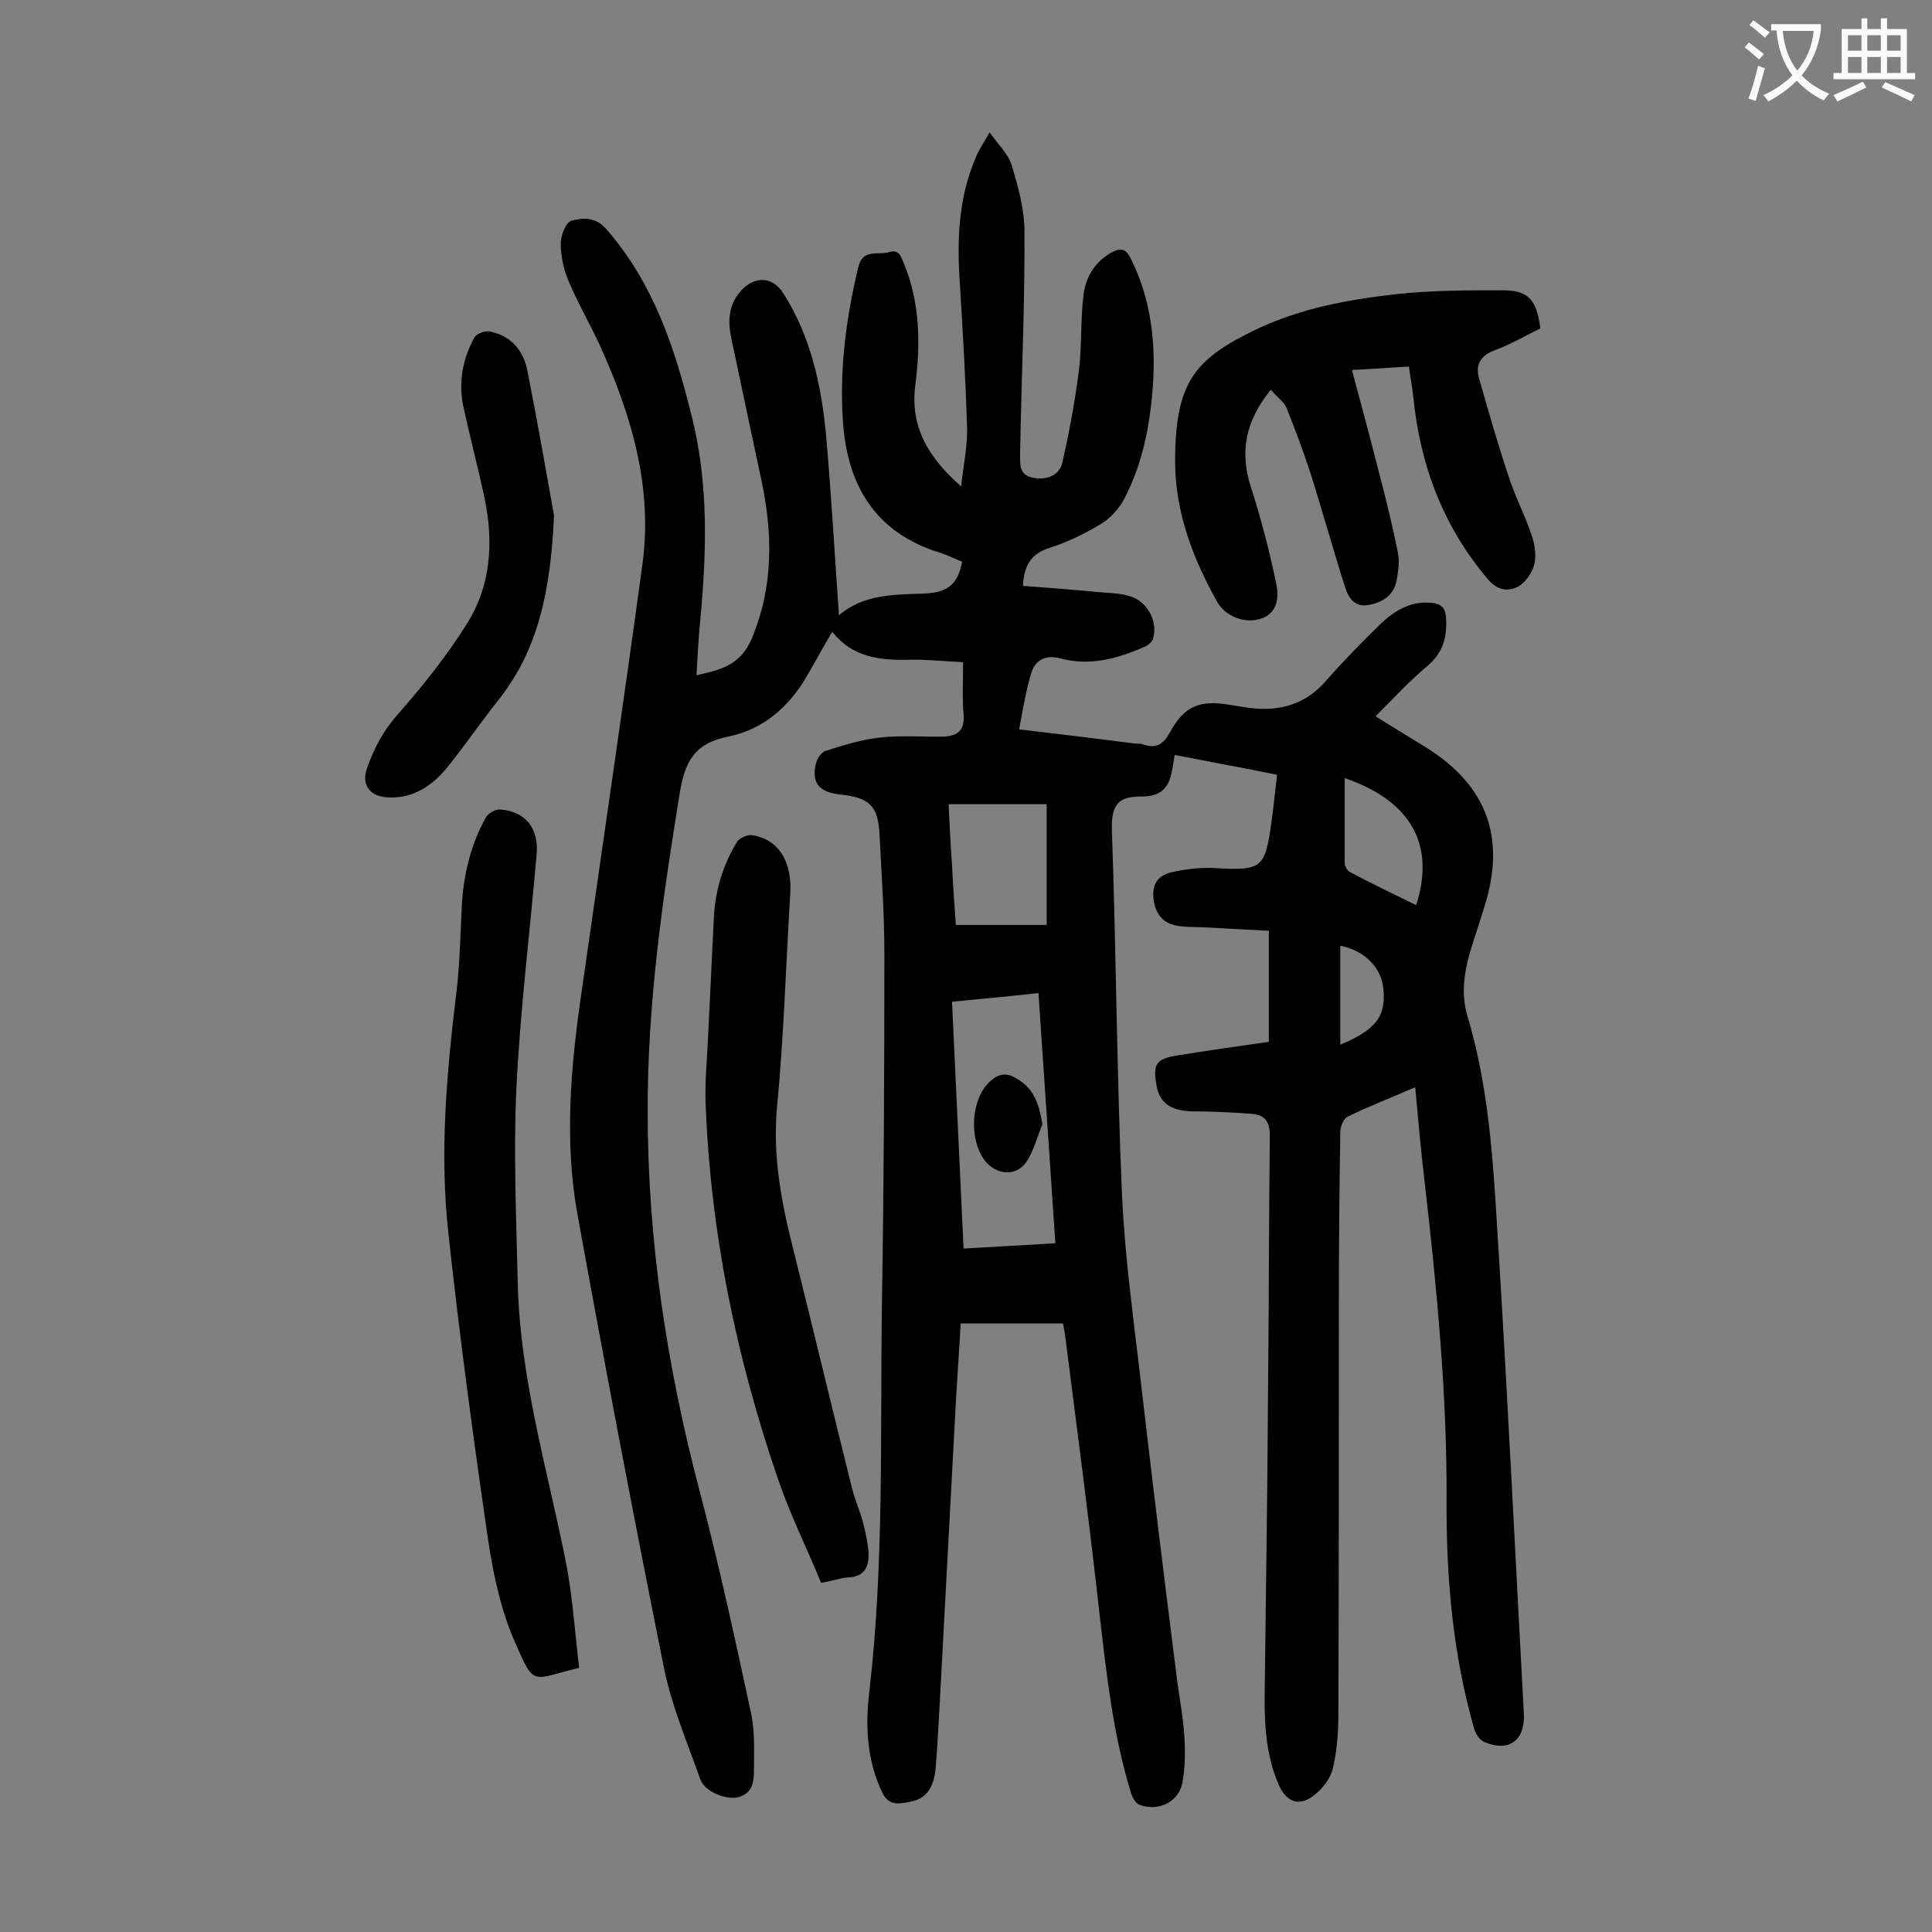
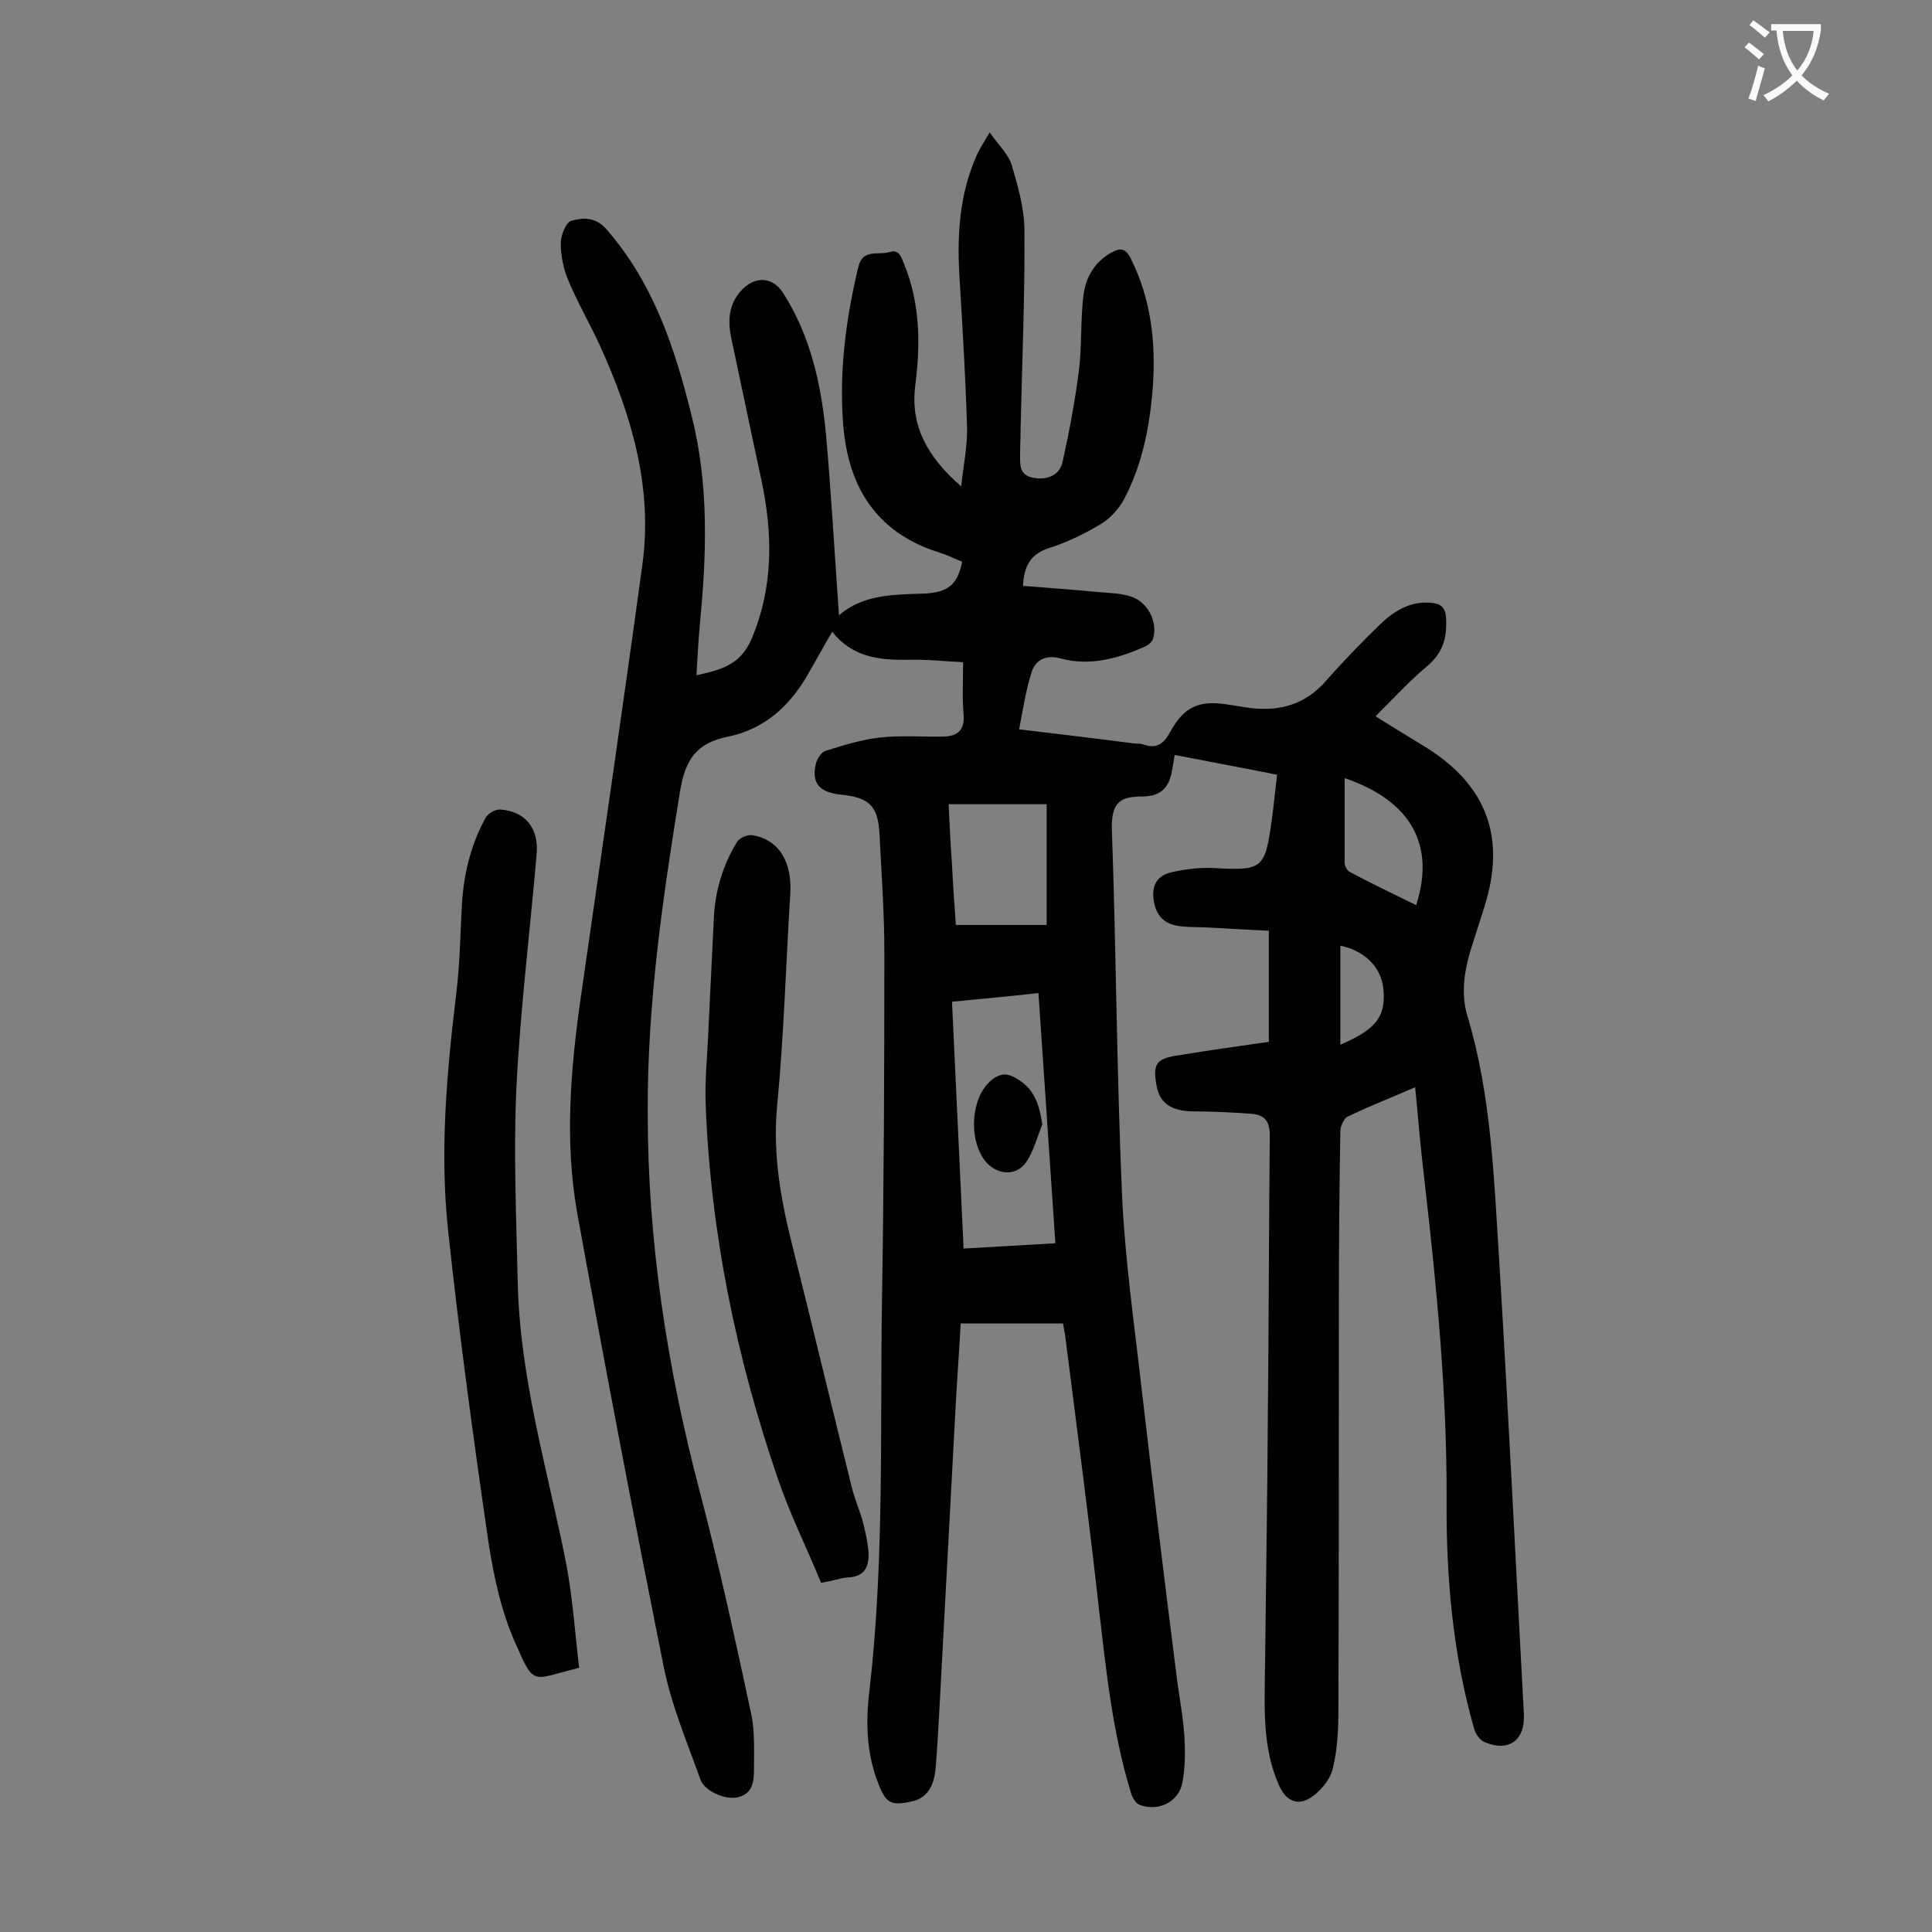
<svg xmlns="http://www.w3.org/2000/svg" enable-background="new 0 0 400 400" viewBox="0 0 400 400">
  <rect x="0" y="0" width="400" height="400" fill="#808080" stroke="none" />
  <g fill="#000001">
    <path d="m262.7 215.7c0-7.8 0-15 0-23-4.5-.2-8.9-.5-13.4-.7-2-.1-4 0-5.9-.4-2.9-.6-4.3-2.7-4.6-5.7-.3-3.1 1.2-4.7 3.7-5.3 2.7-.6 5.6-1 8.4-.9 10.5.6 11 .3 12.4-9.9.4-2.9.7-5.9 1.1-9.4-7-1.4-14-2.7-21.2-4.1-.2 1.4-.4 2.5-.6 3.5-.6 3.2-2.2 5-5.8 5.1-4.4 0-6.8.7-6.6 6.9.9 25.2 1 50.4 2.1 75.6.6 13.2 2.5 26.4 4 39.6 2.3 19.8 4.7 39.5 7.2 59.2.5 4.4 1.4 8.7 1.7 13.1.2 3.3.2 6.6-.4 9.8-.8 4-4.9 6-8.8 4.6-.9-.3-1.6-1.6-1.9-2.7-3.8-12.4-5.1-25.3-6.6-38.1-2.1-18.9-4.6-37.7-7-56.6-.1-.7-.3-1.5-.4-2.3-7.1 0-14 0-21.2 0-.3 5.5-.7 10.9-1 16.3-1.2 21.8-2.3 43.5-3.5 65.3-.2 3.5-.4 7.1-.7 10.6-.4 4-2 6.2-5.1 6.8-4.1.9-5.2.3-6.7-3.6-2.5-6.2-2.7-12.8-1.9-19.3 3.1-26.8 2.2-53.7 2.6-80.5.4-24.1.5-48.2.5-72.3 0-8.2-.6-16.4-1-24.5-.3-5.9-2-7.7-8.2-8.3-4.3-.5-5.9-2.4-5-6.3.2-1 1.1-2.4 1.9-2.7 3.8-1.2 7.6-2.4 11.4-2.8 4.4-.5 8.8-.1 13.2-.2 2.8-.1 4.4-1.3 4.1-4.6-.3-3.4-.1-6.8-.1-10.8-4-.2-7.7-.6-11.4-.5-5.9.1-11.5-.5-15.7-5.8-1.9 3.2-3.5 6.2-5.2 9.1-3.7 6.4-9 11.1-16.3 12.6-6.6 1.3-8.9 4.7-10 11.3-3.6 22.1-6.8 44.1-6.7 66.5 0 26.7 4 52.8 10.8 78.6 4 15.2 7.3 30.5 10.6 45.8.8 3.7.6 7.7.6 11.6 0 2.5-.2 5-3.3 5.8-2.6.6-6.9-1.2-7.8-3.7-2.7-7.6-5.9-15.1-7.5-22.9-6.3-31.4-12.3-62.9-18-94.4-2.6-14.7-1.4-29.5.7-44.3 4.3-30 8.7-59.9 12.8-89.9 2.2-16.1-2.3-31.1-8.9-45.6-2.1-4.5-4.6-8.8-6.5-13.4-1-2.4-1.5-5.1-1.5-7.6 0-1.6 1.1-4.3 2.2-4.6 2.3-.6 4.9-.9 7.2 1.7 9.8 11.2 14.2 24.6 17.7 38.7 3.6 14.3 3.1 28.7 1.7 43.1-.3 3.4-.5 6.8-.7 10.6 5-1.1 9.1-2.1 11.4-7.5 4.6-10.9 4.4-21.9 2-33.1-2.1-9.7-4.1-19.4-6.2-29.2-.8-3.8-.5-7.3 2.4-10.2 2.8-2.7 6.2-2.4 8.3.8 5.7 8.9 7.9 18.9 8.9 29.2 1.1 12.4 1.8 24.9 2.7 37.6 4.9-4.3 11.2-4.3 17.5-4.5 5.2-.2 7.1-2 8-6.6-1.5-.6-3.1-1.4-4.7-1.9-13.5-4.2-19.2-14.2-20-27.5-.7-10.6.7-21.2 3.2-31.6.9-3.9 4.1-2.4 6.4-3.1 2.2-.7 2.5 1.2 3.1 2.5 3.3 8.1 3.4 16.5 2.3 25.1-1.1 8.4 2.6 14.9 9.5 20.9.5-4.7 1.4-8.7 1.2-12.7-.3-9.9-.9-19.9-1.5-29.8-.6-8.9-.2-17.7 3.5-26 .6-1.4 1.5-2.7 2.7-4.8 1.8 2.6 3.9 4.5 4.6 6.9 1.3 4.4 2.6 9 2.6 13.5.1 13.7-.5 27.4-.8 41.1 0 1.8-.1 3.5-.1 5.3 0 2-.2 4.1 2.6 4.7 3 .6 5.6-.5 6.2-3.3 1.4-6.3 2.6-12.7 3.4-19.1.6-5 .3-10.2.9-15.2.4-3.7 2.2-6.9 5.6-8.9 2-1.1 3.1-1.2 4.3 1.3 4.1 8.3 5.1 17.1 4.5 26.1-.6 8.2-2.1 16.2-6 23.6-1.1 2-2.9 4-4.8 5.1-3.3 2-6.8 3.7-10.5 4.9-3.9 1.2-5.4 3.6-5.6 7.9 5.3.4 10.6.8 15.8 1.3 2.2.2 4.5.2 6.5.9 3.6 1.1 5.7 5.4 4.6 8.8-.2.6-.9 1.2-1.5 1.5-5.6 2.5-11.5 4.2-17.7 2.5-3.1-.8-5.2.4-6 3.1-1.1 3.6-1.7 7.4-2.5 11.6 8.3 1 16 1.9 23.6 2.9.7.1 1.4 0 2 .2 2.8 1 4.3 0 5.7-2.6 2.9-5.3 6.1-6.6 12.1-5.6 1.5.2 3 .5 4.6.7 6.1.7 11.3-.8 15.5-5.6 3.6-4.1 7.4-8 11.2-11.7 2.9-2.8 6.3-4.9 10.6-4.5 2 .2 3 .9 3.1 3.3.2 4-.7 7.1-3.9 9.8-3.7 3.1-7 6.7-10.7 10.4 3.8 2.4 7.3 4.5 10.7 6.6 12.3 7.8 16.3 18.5 11.9 32.6-1 3.3-2.1 6.5-3.1 9.8-1.2 4.3-1.8 8.6-.5 13 5 16.6 5.5 33.8 6.6 50.8 1.9 31.2 3.4 62.5 5.1 93.7.3 5.5-3.1 8-8.1 5.9-1-.4-1.9-1.7-2.2-2.8-4.4-15.4-5.8-31.3-5.7-47.3.1-21.9-2-43.7-4.5-65.5-.8-6.7-1.4-13.4-2-20-4.8 2.1-9.5 3.9-14 6.1-.8.4-1.5 2-1.5 3.1-.2 11.7-.3 23.4-.3 35.2 0 28.2 0 56.4-.1 84.6 0 4-.2 8-1.1 11.8-.4 2.1-2 4.2-3.7 5.6-3.2 2.7-6 1.7-7.6-2.1-3.3-7.6-2.9-15.6-2.8-23.5.2-17.9.5-35.8.6-53.7.2-19 .2-38 .4-57.1 0-3-1.1-4.3-3.8-4.5-4.1-.3-8.1-.5-12.2-.5-4.3-.1-6.7-1.6-7.4-5.1-.9-4.7-.2-5.8 4.4-6.5 6.2-1 12.4-1.9 18.8-2.8zm-65.6-8.3c.8 17.2 1.6 34.1 2.4 51.1 6.7-.4 12.7-.7 19-1.1-1.2-17.5-2.3-34.5-3.5-51.8-6.1.7-11.9 1.2-17.9 1.8zm19.6-15.9c0-8.4 0-16.6 0-25-6.8 0-13.5 0-20.3 0 .2 4.3.4 8.4.7 12.5.2 4.2.5 8.3.8 12.5zm61.7-30.4v17.6c0 .6.5 1.5 1 1.8 4.5 2.4 9.1 4.6 13.8 6.9 4-12.4-1-21.6-14.8-26.3zm-.9 55.2c7.5-3.2 9.5-5.9 8.9-11.7-.5-4.4-3.9-7.8-8.9-8.8z" />
-     <path d="m263.1 80.7c-5.2 6.4-6.5 12.8-4.1 20.2 2.1 6.5 3.8 13.1 5.2 19.8.9 4.1-.5 6.6-3.2 7.4-3.3 1.1-7.3-.5-9-3.5-5-8.9-8.6-18.4-8.7-28.6-.1-16.9 4-21.7 17-27.9 9.1-4.3 18.9-6.1 28.8-7.2 7.3-.8 14.7-.8 22.1-.8 5.3 0 7 2.1 7.7 7.9-3.1 1.5-6.1 3.3-9.4 4.5-3.2 1.2-4.1 3.2-3.2 6.1 1.9 6.7 3.8 13.3 6 19.9 1.3 4.1 3.3 7.9 4.7 12 .7 1.9 1.1 4.2.7 6.2-.4 1.8-1.8 3.8-3.3 4.7-2 1.1-4.3.9-6.2-1.3-9.4-11-14.2-23.8-15.6-38-.2-2-.6-3.9-.9-6.2-3.9.2-7.6.5-11.8.7 2 7.4 3.9 14.5 5.7 21.6 1.4 5.3 2.7 10.7 3.8 16.1.4 1.8.1 3.8-.2 5.6-.5 3.1-2.6 4.7-5.6 5.3-3.1.7-4.4-1.4-5.1-3.6-2.5-7.8-4.7-15.8-7.2-23.7-1.5-4.6-3.2-9.1-5-13.6-.5-1.1-1.9-2.1-3.2-3.6z" />
    <path d="m119.9 345.3c-9.8 2.4-9.2 4-13.1-4.9-3-6.6-4.6-14.1-5.7-21.3-3.1-21.3-6-42.7-8.3-64.1-1.8-16.6-.3-33.1 1.7-49.6.7-5.8.8-11.7 1.1-17.5.3-6.6 1.8-12.9 5-18.7.5-.8 2-1.7 3-1.6 5.2.4 8 3.9 7.5 9.3-1.4 16.2-3.4 32.3-4.2 48.6-.6 13.4 0 26.9.3 40.4.5 19.4 6 37.9 9.8 56.7 1.5 7.3 2 15 2.9 22.7z" />
    <path d="m170 327.7c-3-7.3-6.5-14.3-9-21.7-8.6-25.1-13.9-50.9-14.9-77.4-.2-4.6.3-9.3.5-13.9.4-8.3.8-16.5 1.2-24.8.3-5.6 1.9-10.9 4.8-15.6.5-.8 2.1-1.5 3-1.4 5.6.8 8.5 5.5 8 12.4-.9 14.5-1.3 29.1-2.7 43.6-1 10.4.9 20.2 3.4 30 4.1 16.4 8 32.8 12.1 49.2.6 2.5 1.7 4.8 2.3 7.2.5 1.9.9 3.9 1.1 5.8.2 3.1-.6 5.4-4.4 5.5-1.4.1-2.9.7-5.4 1.1z" />
-     <path d="m114.7 106.7c-.7 16-3.4 27.9-11.4 38.1-3.6 4.5-6.8 9.2-10.4 13.7-3.1 3.9-7 6.8-12.4 6.6-3.8-.1-5.8-2.5-4.5-6.1 1.4-3.9 3.2-7.5 6.1-10.8 5.3-6 10.4-12.4 14.6-19.1 4.9-7.8 5.5-16.7 3.7-25.6-1.4-6.6-3.1-13-4.5-19.5-1-4.9-.1-9.7 2.3-14.1.4-.8 2.1-1.4 3-1.3 4.6.8 7.2 4 8 8.2 2.2 11.1 4.1 22.1 5.5 29.9z" />
    <path d="m215.8 232.8c-1.1 2.7-1.8 5.6-3.4 7.9-2.2 3-6.2 2.5-8.5-.4-3.5-4.7-2.8-13.2 1.3-16.6 2-1.7 3.6-1.5 5.6-.2 3.3 2 4.4 5.2 5 9.3z" />
  </g>
  <path d="m362.1 8.8c1.1.8 2.1 1.6 3.1 2.4l-1 1.1c-1.3-1.1-2.3-2-3-2.5zm1.9 4.8c.5.2.9.4 1.4.5-.6 2.3-1.3 4.5-1.9 6.8l-1.5-.5c.8-2.1 1.4-4.3 2-6.8zm-1-9.4c1.3.9 2.4 1.8 3.4 2.5l-1 1.1c-1.4-1.2-2.4-2.1-3.2-2.6zm3.7 2.2v-1.4h10.3v1.2c-.5 3.6-1.8 6.8-4 9.4 1.5 1.6 3.4 2.8 5.7 3.8-.3.4-.7.8-1.1 1.4-2.3-1.1-4.1-2.5-5.6-4.1-1.6 1.6-3.6 3.1-5.9 4.3-.3-.5-.7-.9-1-1.3 2.4-1.1 4.4-2.5 6-4.1-1.9-2.5-3-5.6-3.3-9.3h-1.1zm8.8 0h-6.4c.3 3.3 1.3 6 3 8.2 2-2.3 3.1-5.1 3.4-8.2z" fill="#fafafb" />
-   <path d="m385.3 3.8h1.3v2.2h2.8v-2.2h1.3v2.2h4.1v9.1h1.7v1.3h-16.9v-1.3h1.7v-9.1h4.1v-2.2zm.4 13.1.7 1.2c-1.8.9-3.8 1.9-6 2.9-.2-.4-.5-.8-.8-1.3 2.3-1 4.3-1.9 6.1-2.8zm-3.1-6.4h2.8v-3.2h-2.8zm0 4.6h2.8v-3.3h-2.8zm4-4.6h2.8v-3.2h-2.8zm0 4.6h2.8v-3.3h-2.8zm3.7 1.9c2.1.9 4.1 1.8 6.1 2.7l-.7 1.3c-2.2-1.1-4.2-2-6.1-2.9zm3.2-9.7h-2.8v3.2h2.8zm-2.8 7.8h2.8v-3.3h-2.8z" fill="#fafafb" />
</svg>